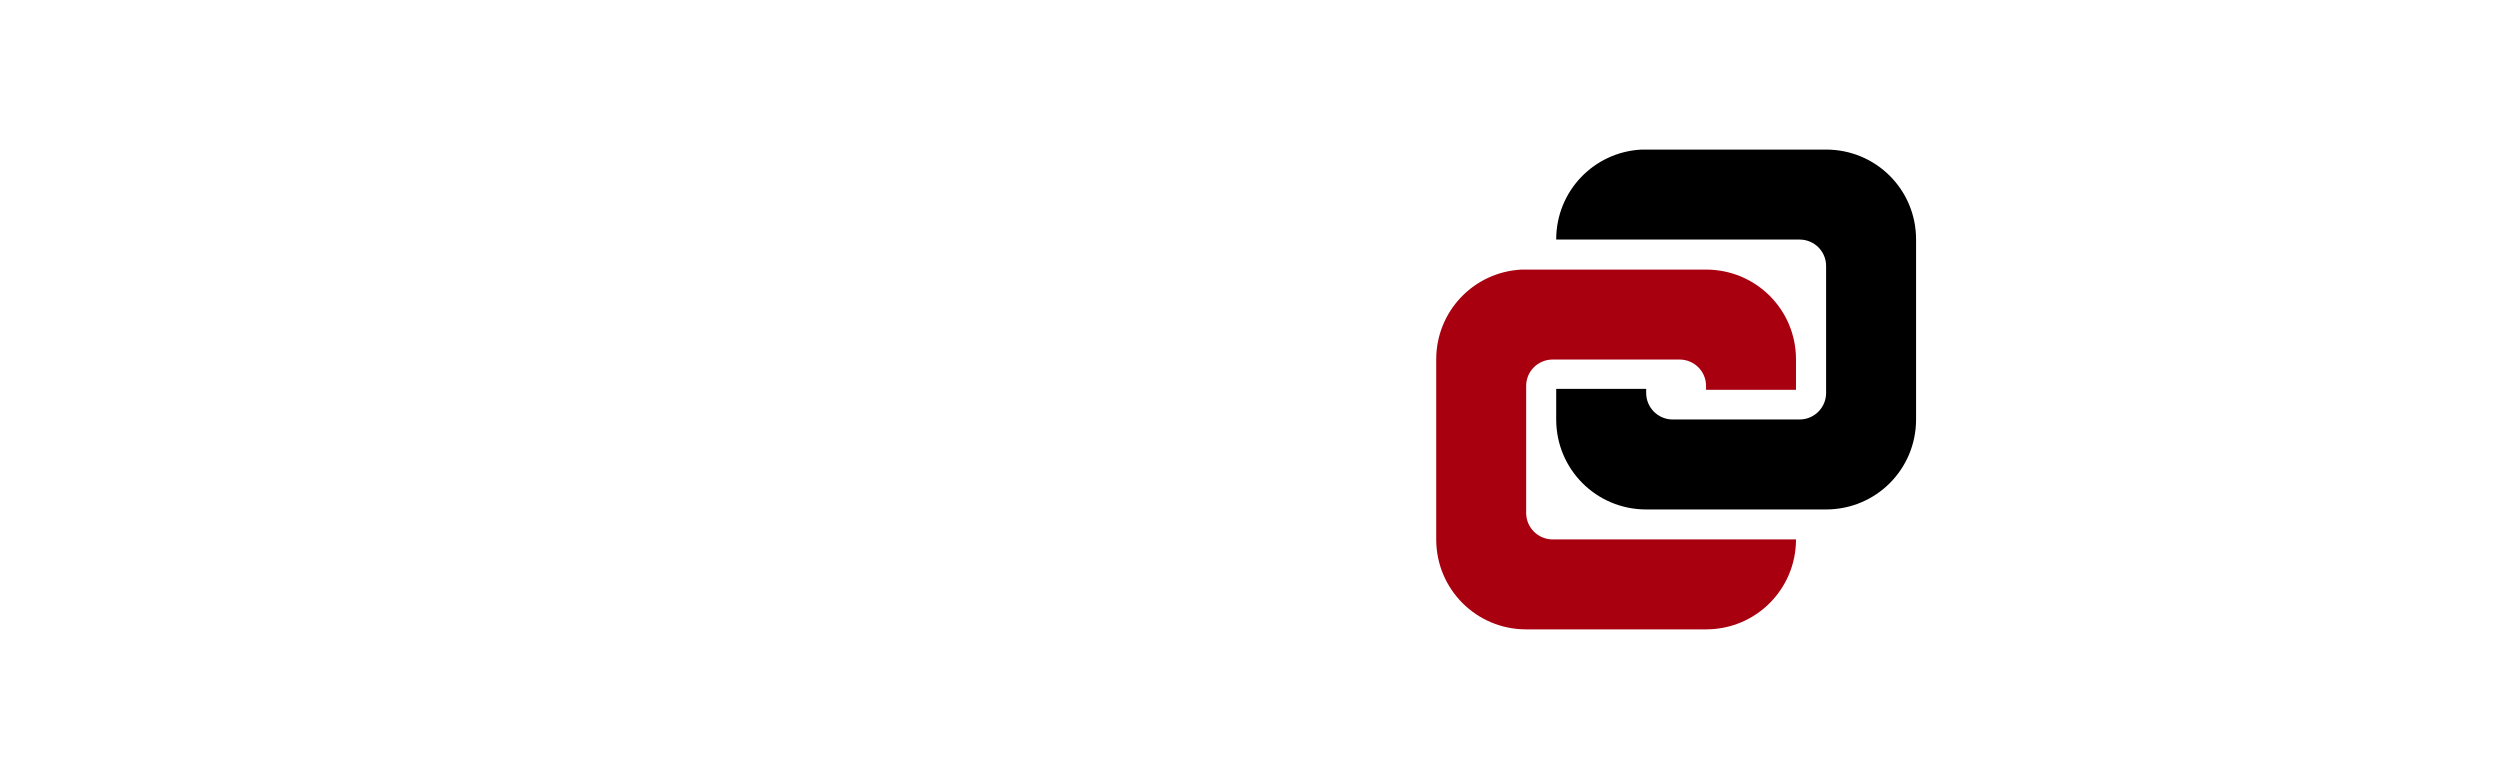
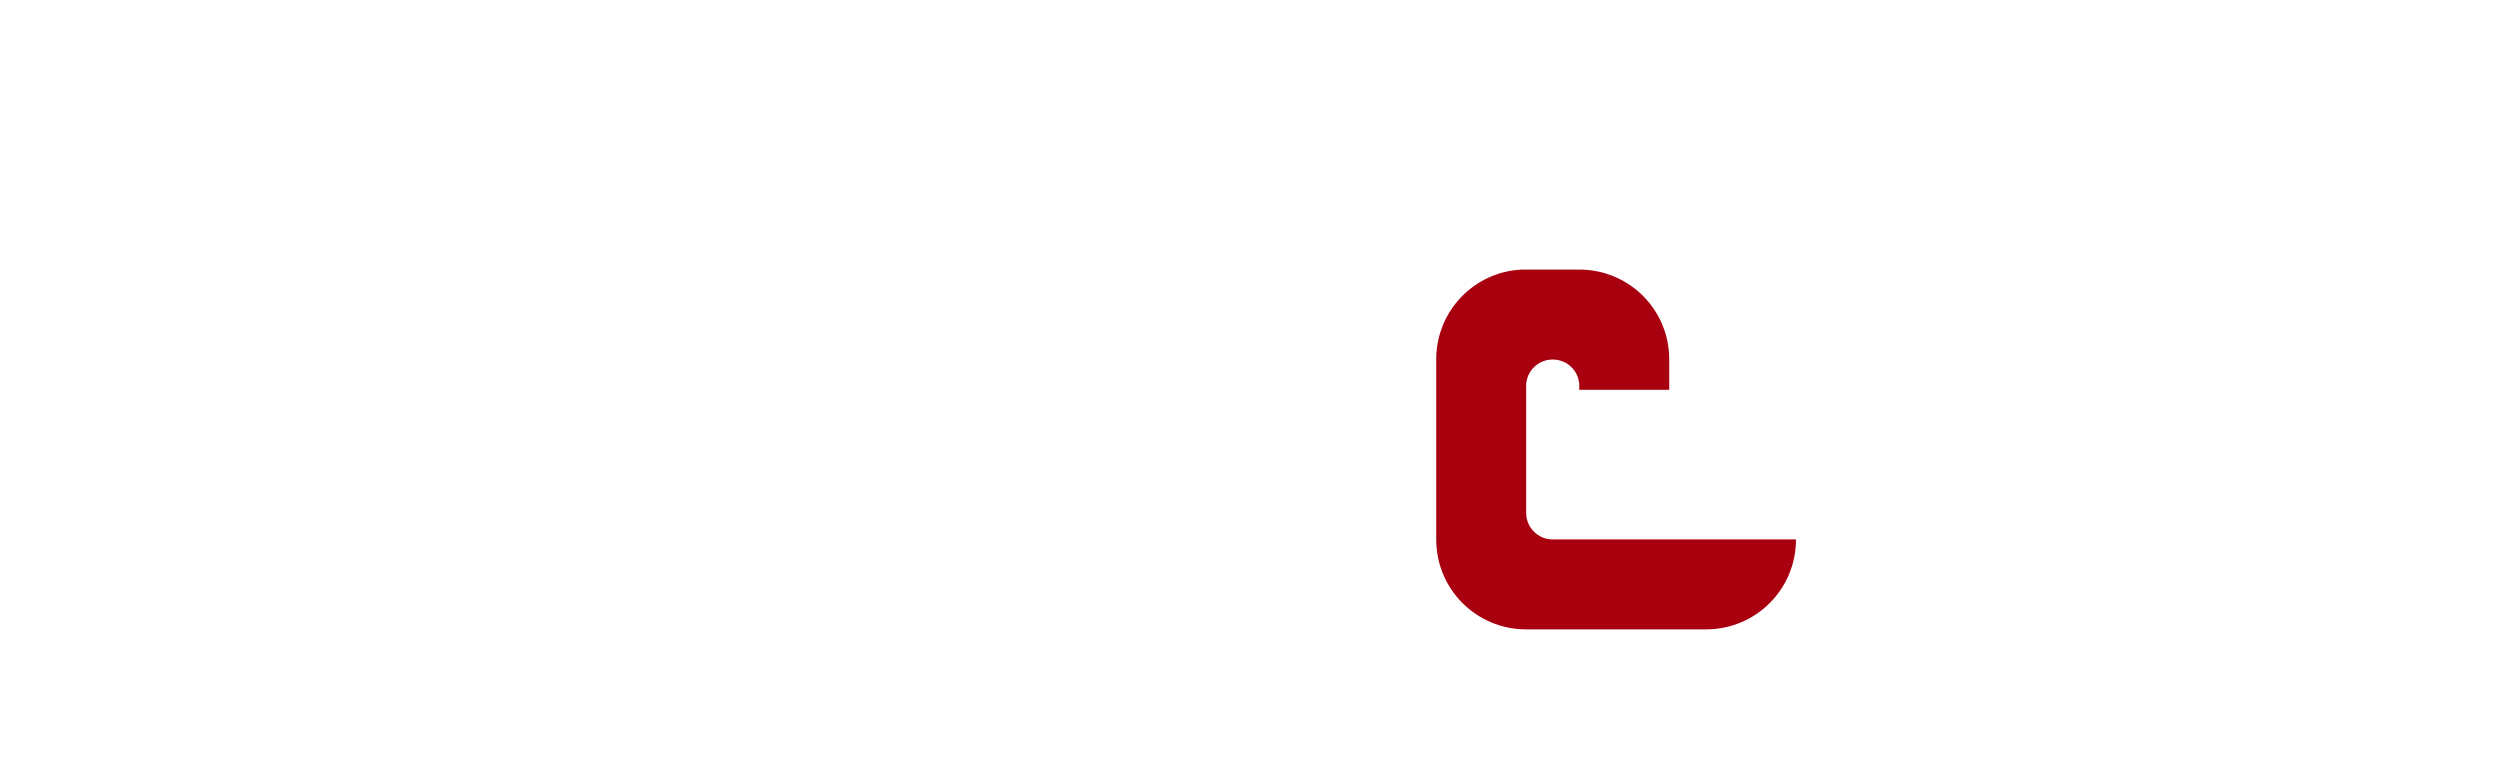
<svg xmlns="http://www.w3.org/2000/svg" width="441.06mm" height="137.58mm" version="1.1" viewBox="0 0 441.06 137.58">
  <g transform="translate(-90.514 -155.09)">
    <g transform="matrix(.809 0 0 .809 246.82 -309.89)">
-       <path d="m138.6 633.55c-10.391 0.523-18.604 9.059-18.604 19.584v39.261c0 10.865 8.75 19.615 19.615 19.615h39.23c10.865 0 19.615-8.75 19.615-19.615h-53.053c-3.205 0-5.793-2.587-5.793-5.793v-27.676c0-3.205 2.587-5.762 5.793-5.762h27.645c3.205 0 5.793 2.557 5.793 5.762v0.834h19.615v-6.627c0-10.865-8.75-19.584-19.615-19.584h-39.23c-0.34 0-0.676-0.017-1.011 0z" fill="#a8000f" />
-       <path d="m164.77 607.38c-10.394 0.523-18.608 9.061-18.608 19.589v0.031h53.065c3.206 0 5.794 2.557 5.794 5.763v27.682c0 3.206-2.588 5.794-5.794 5.794h-27.651c-3.206 5e-5 -5.794-2.588-5.794-5.794v-0.877h-19.62v6.671c0 10.868 8.752 19.62 19.62 19.62h39.239c10.868 0 19.62-8.752 19.62-19.62v-39.27c0-10.868-8.752-19.589-19.62-19.589h-39.239c-0.34 0-0.676-0.017-1.012 1e-5z" />
+       <path d="m138.6 633.55c-10.391 0.523-18.604 9.059-18.604 19.584v39.261c0 10.865 8.75 19.615 19.615 19.615h39.23c10.865 0 19.615-8.75 19.615-19.615h-53.053c-3.205 0-5.793-2.587-5.793-5.793v-27.676c0-3.205 2.587-5.762 5.793-5.762c3.205 0 5.793 2.557 5.793 5.762v0.834h19.615v-6.627c0-10.865-8.75-19.584-19.615-19.584h-39.23c-0.34 0-0.676-0.017-1.011 0z" fill="#a8000f" />
    </g>
  </g>
</svg>